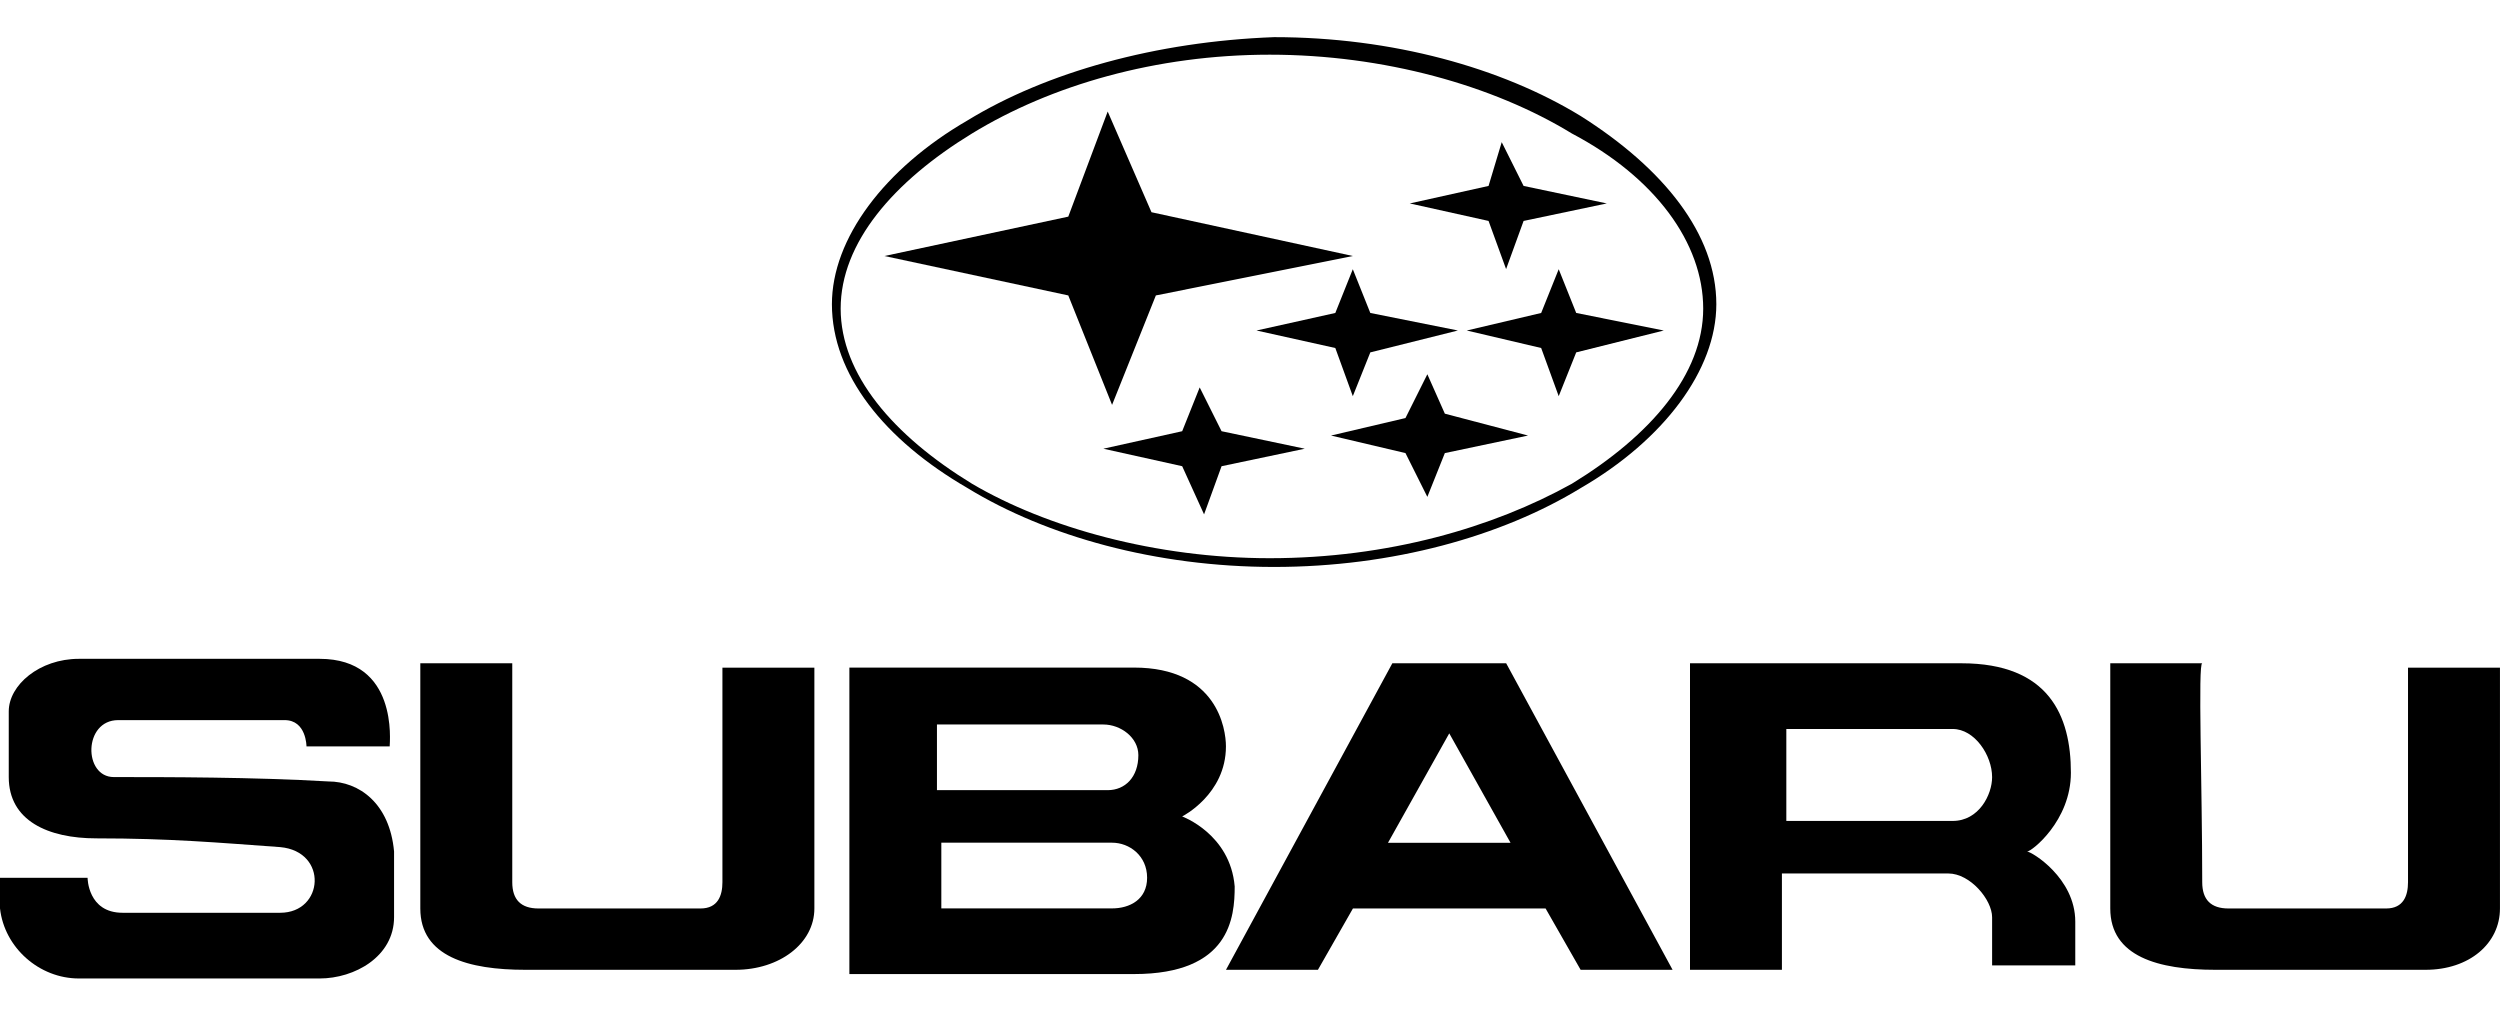
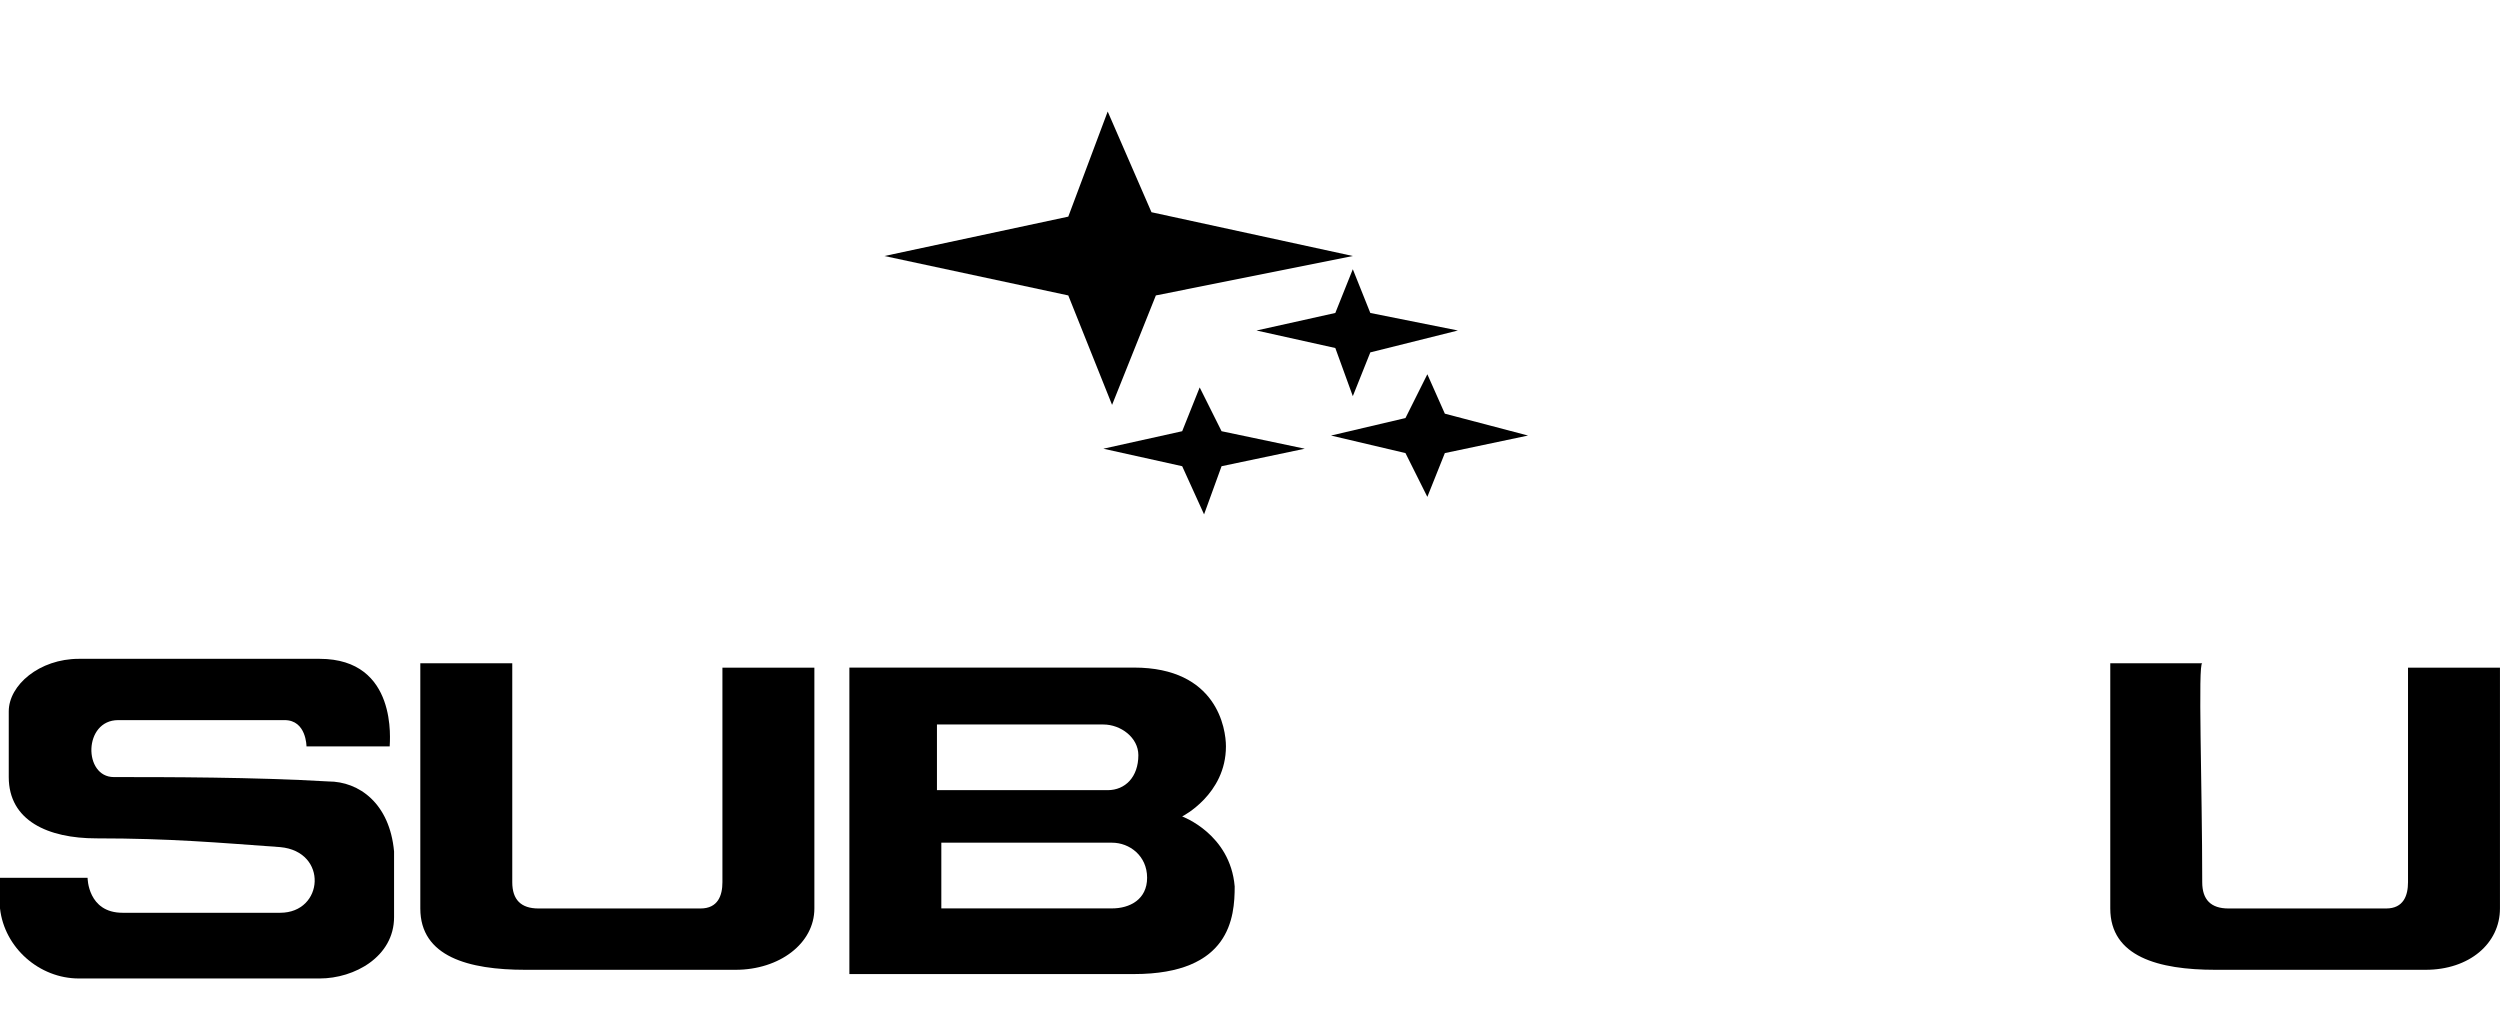
<svg xmlns="http://www.w3.org/2000/svg" width="64" height="26" viewBox="0 0 64 26" fill="none">
  <path d="M30.263 20.901C30.263 20.901 31.384 20.34 31.384 19.107C31.384 18.659 31.159 17.09 29.03 17.09H21.744V24.936C21.744 24.936 26.228 24.936 29.03 24.936C31.496 24.936 31.608 23.479 31.608 22.694C31.496 21.349 30.263 20.901 30.263 20.901ZM23.986 18.547C24.098 18.547 26.788 18.547 28.245 18.547C28.693 18.547 29.142 18.883 29.142 19.332C29.142 19.892 28.805 20.228 28.357 20.228C26.676 20.228 24.098 20.228 23.986 20.228V18.547V18.547ZM28.469 23.255C26.564 23.255 24.098 23.255 24.098 23.255V21.573C24.21 21.573 27.012 21.573 28.469 21.573C28.918 21.573 29.366 21.91 29.366 22.47C29.366 23.03 28.918 23.255 28.469 23.255Z" fill="black" />
-   <path d="M51.894 21.8C52.006 21.8 53.015 21.016 53.015 19.783C53.015 18.326 52.455 16.98 50.213 16.98H43.264V24.827H45.617V22.361C45.617 22.361 48.42 22.361 49.877 22.361C50.437 22.361 50.998 23.033 50.998 23.482V24.715H53.127V23.594C53.127 22.473 52.006 21.8 51.894 21.8ZM49.989 21.016C48.307 21.016 45.73 21.016 45.73 21.016V18.662C45.73 18.662 48.532 18.662 49.989 18.662C50.549 18.662 50.998 19.334 50.998 19.895C50.998 20.343 50.661 21.016 49.989 21.016Z" fill="black" />
-   <path d="M35.644 16.98L31.385 24.827H33.739L34.635 23.257H39.567L40.464 24.827H42.818L38.558 16.98H35.644ZM35.532 21.576L37.101 18.774L38.67 21.576H35.532Z" fill="black" />
-   <path d="M61.645 16.98C61.645 17.093 61.645 20.343 61.645 22.585C61.645 22.921 61.533 23.257 61.085 23.257H57.05C56.601 23.257 56.377 23.033 56.377 22.585C56.377 20.119 56.265 16.98 56.377 16.98H54.023C54.023 17.093 54.023 20.791 54.023 23.257C54.023 24.49 55.256 24.827 56.714 24.827C58.731 24.827 59.852 24.827 62.094 24.827C63.214 24.827 63.999 24.154 63.999 23.257C63.999 21.128 63.999 17.093 63.999 17.093H61.645V16.98Z" fill="black" />
+   <path d="M61.645 16.98C61.645 17.093 61.645 20.343 61.645 22.585C61.645 22.921 61.533 23.257 61.085 23.257H57.05C56.601 23.257 56.377 23.033 56.377 22.585C56.377 20.119 56.265 16.98 56.377 16.98H54.023C54.023 17.093 54.023 20.791 54.023 23.257C54.023 24.49 55.256 24.827 56.714 24.827C58.731 24.827 59.852 24.827 62.094 24.827C63.214 24.827 63.999 24.154 63.999 23.257C63.999 21.128 63.999 17.093 63.999 17.093H61.645V16.98" fill="black" />
  <path d="M8.406 20.005C6.501 19.893 4.259 19.893 2.914 19.893C2.13 19.893 2.13 18.435 3.026 18.435H7.286C7.846 18.435 7.846 19.108 7.846 19.108H9.976C9.976 18.996 10.2 16.866 8.182 16.866H2.018C1.009 16.866 0.224 17.539 0.224 18.211V19.893C0.224 21.013 1.233 21.462 2.466 21.462C4.371 21.462 5.604 21.574 7.173 21.686C8.406 21.798 8.294 23.367 7.173 23.367C5.716 23.367 4.82 23.367 3.138 23.367C2.242 23.367 2.242 22.471 2.242 22.471H0C0 22.695 0 22.919 0 23.255C0.112 24.264 1.009 25.049 2.018 25.049H8.182C9.079 25.049 10.088 24.488 10.088 23.479C10.088 23.479 10.088 21.91 10.088 21.798C9.976 20.565 9.191 20.005 8.406 20.005Z" fill="black" />
  <path d="M18.494 16.98C18.494 17.093 18.494 20.343 18.494 22.585C18.494 22.921 18.382 23.257 17.933 23.257H13.786C13.338 23.257 13.114 23.033 13.114 22.585C13.114 20.119 13.114 16.98 13.114 16.98H10.76C10.76 17.093 10.76 20.791 10.76 23.257C10.76 24.49 11.993 24.827 13.45 24.827C15.467 24.827 16.588 24.827 18.83 24.827C19.951 24.827 20.848 24.154 20.848 23.257C20.848 21.128 20.848 17.093 20.848 17.093H18.494V16.98Z" fill="black" />
-   <path d="M24.771 3.081C22.642 4.314 21.297 6.107 21.297 7.788C21.297 9.582 22.642 11.263 24.771 12.496C26.789 13.729 29.591 14.514 32.617 14.514C35.644 14.514 38.446 13.729 40.464 12.496C42.593 11.263 43.938 9.47 43.938 7.788C43.938 5.995 42.593 4.314 40.464 2.969C38.446 1.736 35.644 0.951 32.617 0.951C29.591 1.063 26.789 1.848 24.771 3.081ZM43.602 7.901C43.602 9.582 42.257 11.151 40.239 12.384C38.222 13.505 35.532 14.29 32.505 14.29C29.591 14.29 26.789 13.505 24.884 12.384C22.866 11.151 21.521 9.582 21.521 7.901C21.521 6.219 22.866 4.65 24.884 3.417C26.901 2.184 29.591 1.4 32.505 1.4C35.42 1.4 38.222 2.184 40.239 3.417C42.369 4.538 43.602 6.219 43.602 7.901Z" fill="black" />
  <path d="M28.357 2.855L27.348 5.546L22.641 6.554L27.348 7.563L28.469 10.365L29.59 7.563L34.634 6.554L29.478 5.433L28.357 2.855Z" fill="black" />
  <path d="M34.184 8.012L32.166 8.461L34.184 8.909L34.632 10.142L35.08 9.021L37.322 8.461L35.08 8.012L34.632 6.892L34.184 8.012Z" fill="black" />
-   <path d="M39.903 6.892L39.454 8.012L37.549 8.461L39.454 8.909L39.903 10.142L40.351 9.021L42.593 8.461L40.351 8.012L39.903 6.892Z" fill="black" />
-   <path d="M38.556 6.889L39.004 5.656L41.134 5.208L39.004 4.76L38.444 3.639L38.107 4.76L36.09 5.208L38.107 5.656L38.556 6.889Z" fill="black" />
  <path d="M36.54 9.581L35.98 10.702L34.074 11.15L35.98 11.599L36.54 12.72L36.988 11.599L39.118 11.15L36.988 10.59L36.54 9.581Z" fill="black" />
  <path d="M30.712 9.918L30.264 11.039L28.246 11.487L30.264 11.935L30.824 13.168L31.272 11.935L33.402 11.487L31.272 11.039L30.712 9.918Z" fill="black" />
</svg>